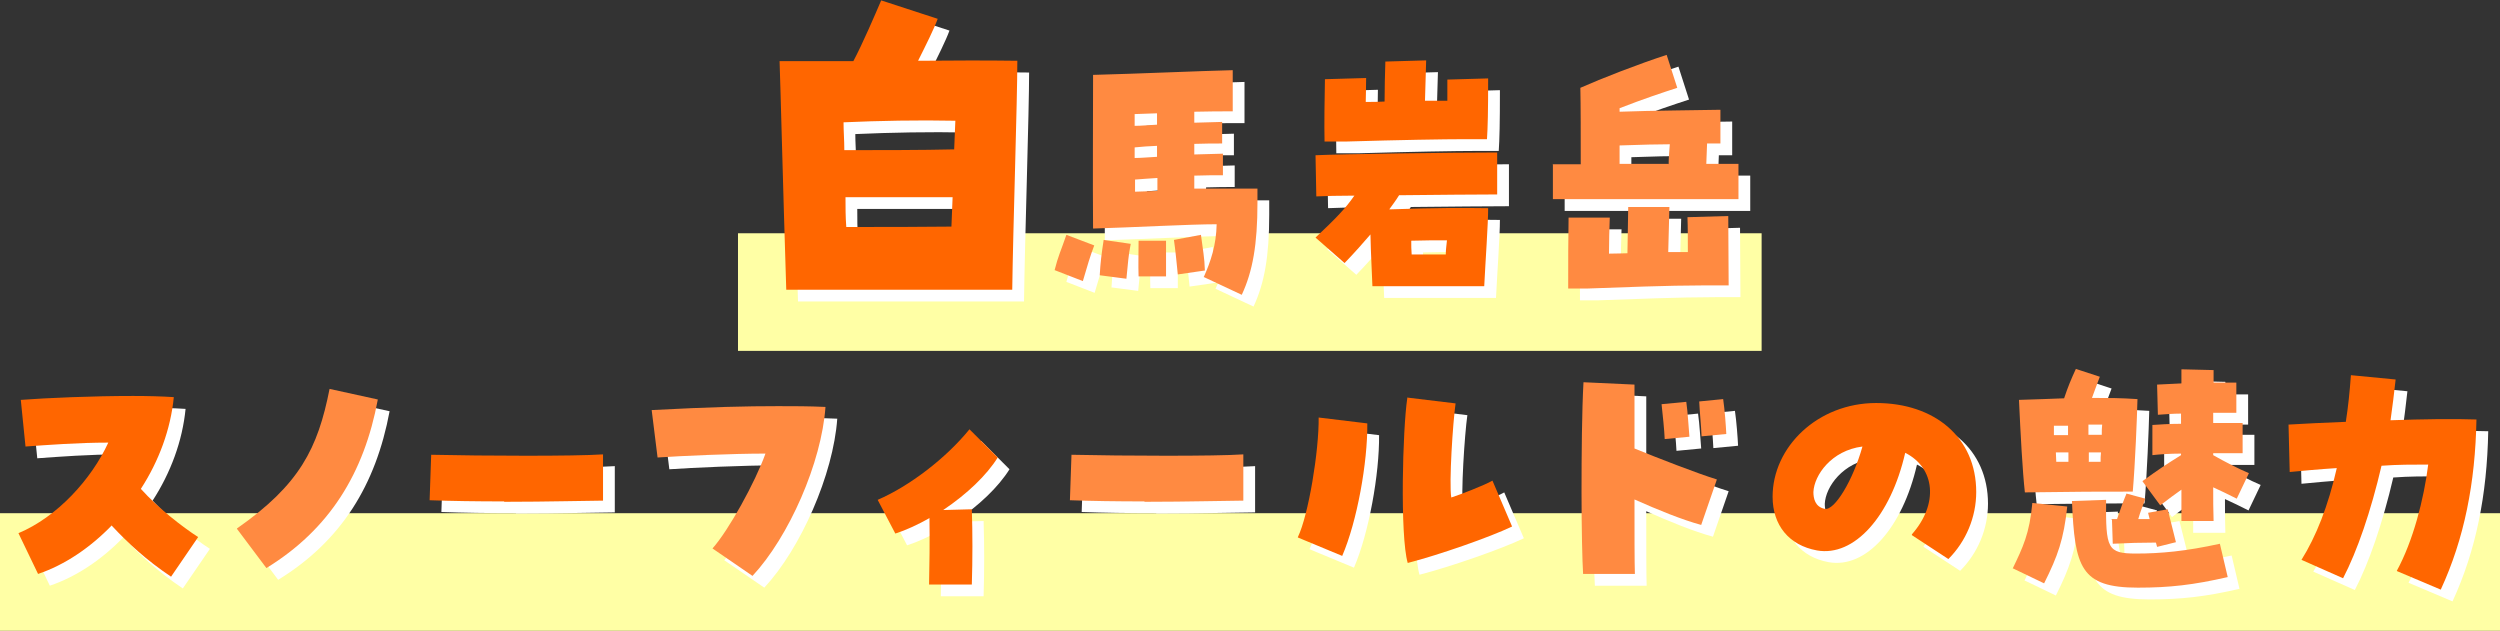
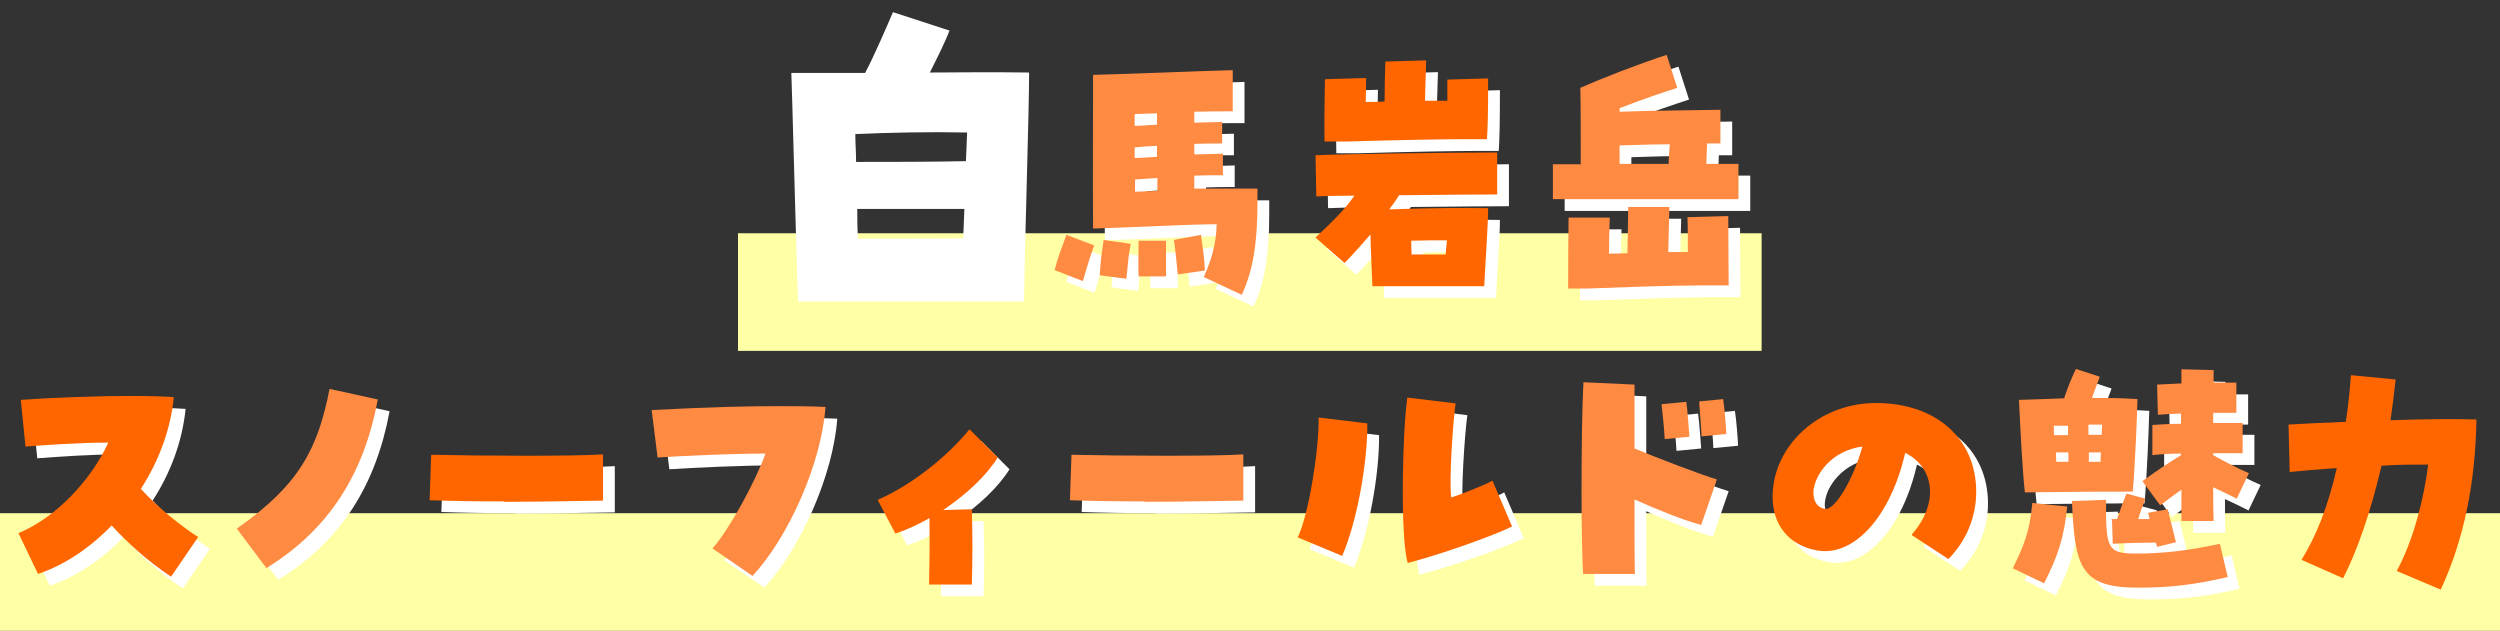
<svg xmlns="http://www.w3.org/2000/svg" width="864" height="218" viewBox="0 0 864 218" fill="none">
  <rect x="0" y="0" width="864" height="218" fill="#333333" stroke="none" />
  <g id="title01-02" clip-path="url(#clip0_4223_1358)">
    <g id="Design">
      <g id="Group">
        <path id="Vector" d="M608.814 80.615H255.051V121.262H608.814V80.615Z" fill="#FFFFA5" />
        <path id="Vector_2" d="M864 177.354H0V218H864V177.354Z" fill="#FFFFA5" />
        <g id="Group_2">
          <path id="Vector_3" d="M273.491 25.201H291.254C293.83 25.201 296.406 25.201 298.983 25.201C302.101 19.375 306.576 8.942 308.61 4.2L328.135 10.568C326.915 13.955 324.067 19.646 321.356 25.065C333.695 24.93 345.762 24.93 355.661 25.065C355.661 38.614 354.169 83.461 353.898 104.19H275.796C274.712 70.183 273.762 32.111 273.491 25.336V25.201ZM333.83 55.686L334.237 45.795C321.491 45.524 307.796 45.795 295.593 46.337C295.593 49.318 295.864 52.569 295.864 55.957C306.44 55.957 323.254 55.957 333.83 55.686ZM332.881 82.377L333.288 72.215H296.271C296.271 75.602 296.271 78.99 296.542 82.512C312.135 82.512 319.864 82.512 332.881 82.377Z" fill="white" />
          <path id="Vector_4" d="M368.542 97.416C369.762 92.539 370.711 90.777 372.61 85.222L382.237 88.88C380.745 92.81 379.932 95.655 378.305 101.21L368.542 97.416ZM420.067 99.855C422.508 94.436 424.406 88.745 424.542 81.564C415.322 81.564 395.796 82.648 381.83 83.055C381.695 66.931 381.83 43.356 381.83 32.246V29.943C397.83 29.537 418.576 28.588 430.101 28.317V42.544C426.305 42.544 421.83 42.544 416.813 42.679C416.813 44.034 416.813 45.389 416.813 46.473L426.44 46.202V53.654C423.728 53.654 420.339 53.654 416.813 53.789C416.813 55.008 416.813 56.363 416.813 57.447L426.711 57.176V64.628C424 64.628 420.61 64.628 416.813 64.764C416.813 66.254 416.813 67.744 416.813 69.235C423.593 69.235 430.915 69.235 438.644 69.235C438.644 70.996 438.644 72.622 438.644 74.248C438.644 88.474 437.017 97.823 433.22 105.952L419.932 99.719L420.067 99.855ZM384.135 99.313C384.406 94.706 384.678 92.539 385.491 87.119L394.847 88.474C394.034 92.403 393.898 95.248 393.356 100.532L384 99.313H384.135ZM403.932 47.15C403.932 45.795 403.932 44.44 403.932 43.221L396.203 43.492C396.203 44.847 396.203 46.066 396.203 47.557C398.508 47.557 401.084 47.286 403.932 47.15ZM403.932 58.26C403.932 57.041 403.932 55.821 403.932 54.467C401.084 54.602 398.508 54.737 396.203 55.008V58.667C398.508 58.667 401.084 58.396 403.932 58.26ZM404.067 69.912C404.067 68.422 404.067 66.931 404.067 65.577C401.22 65.712 398.644 65.983 396.339 66.118V70.319L404.203 70.048L404.067 69.912ZM397.695 87.255H407.05V99.584H397.559C397.423 95.113 397.559 92.539 397.559 87.255H397.695ZM409.762 87.119L419.118 85.358C419.796 90.777 420.339 93.081 420.474 97.687L411.118 99.042C410.576 93.758 410.305 90.777 409.762 86.984V87.119Z" fill="white" />
          <path id="Vector_5" d="M458.712 86.17C465.898 79.396 469.153 76.009 472.136 71.673C466.441 71.673 461.966 71.808 458.983 71.944L458.712 57.718C467.254 57.311 505.763 56.769 521.492 56.769V71.266C514.712 71.266 500.881 71.402 487.593 71.537C486.508 73.299 485.288 74.925 484.203 76.415H484.475C501.153 75.873 508.746 75.873 518.373 76.009C518.373 81.564 517.424 94.57 517.017 102.971H478.373C478.237 98.5 477.831 92.267 477.695 85.086C475.119 88.067 472.407 91.183 468.746 94.977L458.712 86.17ZM462.102 31.433L476.203 31.027C476.203 34.278 476.068 38.208 476.068 39.291C478.102 39.291 480.407 39.291 482.576 39.156C482.576 34.685 482.712 29.943 482.847 25.336L496.949 24.93C496.814 30.078 496.678 34.549 496.542 38.885C499.254 38.885 501.831 38.885 504.271 38.885C504.271 36.446 504.271 34.007 504.271 31.569L518.373 31.162C518.373 42.814 518.237 48.098 517.966 52.163H510.373C503.186 52.163 487.729 52.434 469.424 52.976H461.831C461.695 47.421 461.831 37.937 461.966 31.433H462.102ZM491.932 91.996H503.729C503.729 90.235 504 88.745 504.136 87.119C499.797 87.119 496.136 87.119 491.797 87.254C491.797 88.88 491.797 90.37 491.932 91.861V91.996Z" fill="white" />
          <path id="Vector_6" d="M540.61 60.834H550.373C550.373 51.621 550.373 40.105 550.238 34.414C557.56 31.163 570.441 26.149 580.068 23.033L583.729 34.414C578.305 36.175 572.204 38.208 563.797 41.46V42.679C574.238 42.273 592.543 42.137 598.644 42.002V53.654C597.288 53.654 595.661 53.654 594.034 53.654L593.763 60.699H604.882V72.893C593.221 72.893 551.187 72.893 540.746 72.893V60.699L540.61 60.834ZM546.305 79.261H560.407C560.271 83.19 560.136 87.525 560.136 91.726C563.119 91.726 564.882 91.59 566.509 91.59L566.78 75.603H581.017C580.882 81.157 580.746 86.442 580.61 91.184C584.949 91.184 586.034 91.184 587.39 91.184C587.39 89.422 587.39 81.7 587.254 79.125L601.356 78.719C601.356 83.054 601.492 99.855 601.492 102.7H592.814C580.61 102.7 563.932 103.378 552.543 103.784H546.034C546.034 95.519 546.034 85.9 546.17 79.261H546.305ZM580.746 60.834C580.746 58.531 581.017 56.092 581.153 53.924C576.949 53.924 572.068 54.06 563.797 54.331C563.797 55.686 563.797 56.634 563.797 60.699H580.61L580.746 60.834Z" fill="white" />
          <path id="Vector_7" d="M42.712 185.618C35.254 193.341 26.44 199.302 17.22 202.419L10.44 188.328C23.729 182.773 35.661 169.766 41.491 157.03C31.186 157.03 20.339 157.843 12.881 158.385L11.254 142.262C20.203 141.585 36.203 140.907 50.034 140.907C55.186 140.907 60.068 141.043 64.135 141.314C63.051 152.424 58.983 163.398 52.745 173.018C58.847 179.792 67.118 186.16 72.542 189.683L63.186 203.367C54.508 197.541 48.271 191.715 42.712 185.754V185.618Z" fill="white" />
          <path id="Vector_8" d="M85.966 186.702C107.661 171.528 113.898 159.063 117.966 138.469L134.644 142.127C129.898 167.599 117.966 186.973 96.135 200.387L85.966 186.838V186.702Z" fill="white" />
          <path id="Vector_9" d="M178.305 177.353C169.084 177.353 159.728 177.218 152.542 176.947L153.084 161.23C171.118 161.637 202.576 161.772 212.474 161.095V177.082C208 177.082 193.22 177.489 178.305 177.489V177.353Z" fill="white" />
          <path id="Vector_10" d="M250.305 193.612C255.864 187.379 265.085 170.714 268.61 160.824C257.085 160.824 239.186 161.637 231.322 162.179L229.288 145.785C250.034 144.701 261.966 144.43 272.949 144.43C278.373 144.43 283.525 144.43 289.356 144.701C288 163.94 276.746 189.547 264.136 203.096L250.305 193.612Z" fill="white" />
          <path id="Vector_11" d="M325.424 183.044C321.356 185.347 317.288 187.244 313.491 188.464L307.39 176.812C318.373 172.07 330.983 162.45 339.118 152.424L348.881 162.179C345.085 168.276 338.305 174.779 330.034 180.334L339.932 180.063C340.203 188.328 340.203 197.135 339.932 206.077H325.152C325.288 201.064 325.424 189.683 325.288 183.18L325.424 183.044Z" fill="white" />
          <path id="Vector_12" d="M399.593 177.353C390.372 177.353 381.017 177.218 373.83 176.947L374.372 161.23C392.406 161.637 423.864 161.772 433.762 161.095V177.082C429.288 177.082 414.508 177.489 399.593 177.489V177.353Z" fill="white" />
          <path id="Vector_13" d="M452.61 189.683C456.271 182.096 459.932 159.876 459.797 148.359L476.61 150.391C476.746 163.805 473.085 184.263 467.932 196.186L452.61 189.818V189.683ZM490.305 141.449L507.119 143.482C506.17 150.12 504.814 170.986 505.627 175.999C508.61 175.05 517.017 171.799 519.865 170.173L526.644 186.025C519.051 189.683 501.153 195.915 490.576 198.625C487.865 189.276 488.814 152.153 490.441 141.585L490.305 141.449Z" fill="white" />
          <path id="Vector_14" d="M550.644 174.373C550.644 160.824 550.779 145.92 551.322 136.165L568.949 136.978C568.949 141.991 568.949 150.12 568.949 159.062C576.135 162.043 591.186 167.869 597.423 169.766L591.999 185.483C585.491 183.721 576.813 180.199 568.949 176.676C568.949 188.328 568.949 198.625 569.084 202.419H551.186C550.915 198.083 550.644 186.837 550.644 174.237V174.373ZM578.305 143.752L586.847 142.939C587.389 146.598 587.661 152.153 587.932 154.998L579.389 155.811C579.254 152.695 578.711 147.411 578.305 143.752ZM591.322 142.804L599.593 141.991C600.135 145.649 600.542 151.204 600.677 154.049L592.135 154.862C591.999 151.34 591.457 146.191 591.322 142.804Z" fill="white" />
          <path id="Vector_15" d="M664.813 188.735C674.034 178.303 672.949 165.838 662.508 160.554C657.491 182.503 644.881 196.593 632 194.29C622.373 192.529 616.678 185.619 616.678 175.728C616.678 158.521 632.271 143.347 652.474 143.347C672.678 143.347 687.051 155.27 687.051 174.102C687.051 182.774 683.525 191.174 677.423 197.271L664.813 189.006V188.735ZM647.593 158.386C636.881 159.741 630.915 168.276 630.644 174.102C630.644 176.27 631.186 179.251 634.576 179.928C637.966 180.606 644.339 170.038 647.593 158.386Z" fill="white" />
          <path id="Vector_16" d="M699.661 200.657C703.187 193.341 705.492 188.599 706.441 178.031L718.509 179.25C717.288 190.631 715.254 196.322 710.509 205.806L699.797 200.657H699.661ZM701.831 142.262C707.932 142.127 712.814 141.856 717.424 141.72C718.78 137.656 719.865 135.081 721.492 131.559L729.763 134.268C728.678 136.978 728 139.146 727.051 141.585C732.339 141.585 736.678 141.585 742.78 141.991C742.644 148.088 741.966 164.618 741.153 173.966C728.271 173.966 723.526 173.966 703.865 174.237C703.051 166.921 702.373 154.185 701.831 142.398V142.262ZM714.17 154.456C715.797 154.456 717.288 154.456 718.78 154.456C718.78 153.237 718.78 152.153 718.78 151.204C717.153 151.204 715.526 151.204 713.898 151.204C713.898 152.288 713.898 153.372 713.898 154.456H714.17ZM718.915 163.669V160.418C717.559 160.418 716.068 160.418 714.576 160.418C714.576 161.501 714.712 162.585 714.712 163.669H718.915ZM720.136 177.218L731.932 176.812C731.797 193.748 732.339 195.373 742.373 195.373C750.78 195.373 759.593 194.56 771.254 191.986L773.966 203.503C762.17 206.212 753.898 207.161 742.915 207.161C723.119 207.161 721.085 200.115 720.136 177.218ZM730.441 154.456C730.441 153.237 730.441 152.017 730.576 150.933H725.831C725.831 152.017 725.831 153.237 725.831 154.456H730.441ZM726.102 163.669H730.034C730.034 162.585 730.034 161.501 730.17 160.418C728.814 160.418 727.322 160.418 725.966 160.418C725.966 161.501 725.966 162.721 725.966 163.805L726.102 163.669ZM733.695 183.45H735.729C736.814 180.199 737.898 177.218 738.983 174.644L745.492 176.405C744.678 178.708 743.729 181.012 743.051 183.45C744.407 183.45 745.627 183.45 746.983 183.45L746.441 181.283L753.22 180.063C754.034 183.586 755.254 187.922 756.068 191.444L749.559 193.07L749.153 191.58C744.136 191.58 739.39 191.715 734.237 191.986L733.966 183.721L733.695 183.45ZM744.543 170.308C749.966 166.379 752.814 164.482 757.831 161.366V160.824C753.898 160.824 750.237 161.095 747.932 161.366V150.933C749.966 150.798 753.763 150.527 757.831 150.527V147.004C754.848 147.004 752.136 147.275 749.831 147.411L749.559 136.978C751.729 136.843 754.712 136.707 757.966 136.572V131.694L769.085 131.965V136.301C772.204 136.301 775.051 136.301 776.949 136.301V146.733H768.949V150.256C773.153 150.256 776.949 150.256 779.119 150.256V160.688C776.407 160.688 772.881 160.688 768.949 160.688V161.366C773.017 163.669 777.492 165.973 781.288 167.598L777.085 176.405C774.102 174.915 771.661 173.695 768.949 172.476C768.949 176.541 768.949 180.47 769.085 184.128H757.966C757.966 181.012 757.966 177.353 757.966 173.289C755.661 174.915 753.492 176.541 750.644 178.708L744.543 170.444V170.308Z" fill="white" />
-           <path id="Vector_17" d="M832.406 201.335C837.965 191.173 841.762 176.676 843.254 164.618C838.101 164.618 832.542 164.618 827.118 165.024C823.457 180.741 818.711 194.561 813.83 203.909L799.457 197.541C804.474 189.548 808.677 178.98 811.66 165.837C805.287 166.244 799.593 166.786 795.389 167.192L794.982 150.798C799.999 150.527 807.05 150.121 814.779 149.85C815.593 144.701 816.135 139.417 816.542 133.727L831.999 135.217C831.457 139.959 830.915 144.701 830.237 149.308C841.355 148.901 852.474 148.766 859.932 149.037C859.525 170.986 855.728 190.225 847.593 207.838L832.542 201.47L832.406 201.335Z" fill="white" />
        </g>
        <g id="Group_3">
-           <path id="Vector_18" d="M269.424 21.136H287.187C289.763 21.136 292.339 21.136 294.915 21.136C298.034 15.31 302.509 4.878 304.542 0.136L324.068 6.504C322.848 9.891 320 15.581 317.288 21.001C329.627 20.865 341.695 20.865 351.593 21.001C351.593 34.55 350.102 79.396 349.831 100.126H271.729C270.644 66.118 269.695 28.046 269.424 21.272V21.136ZM329.763 51.621L330.17 41.73C317.424 41.459 303.729 41.73 291.526 42.273C291.526 45.253 291.797 48.505 291.797 51.892C302.373 51.892 319.187 51.892 329.763 51.621ZM328.814 78.312L329.22 68.151H292.203C292.203 71.538 292.203 74.925 292.475 78.448C308.068 78.448 315.797 78.448 328.814 78.312Z" fill="#FF6600" />
          <path id="Vector_19" d="M364.475 93.352C365.695 88.474 366.644 86.713 368.542 81.158L378.17 84.816C376.678 88.745 375.864 91.59 374.237 97.145L364.475 93.352ZM416 95.79C418.441 90.371 420.339 84.68 420.475 77.5C411.254 77.5 391.729 78.584 377.763 78.99C377.627 62.867 377.763 39.292 377.763 28.182V25.879C393.763 25.472 414.509 24.524 426.034 24.253V38.479C422.237 38.479 417.763 38.479 412.746 38.615C412.746 39.969 412.746 41.324 412.746 42.408L422.373 42.137V49.589C419.661 49.589 416.271 49.589 412.746 49.725C412.746 50.944 412.746 52.299 412.746 53.383L422.644 53.112V60.564C419.932 60.564 416.542 60.564 412.746 60.699C412.746 62.19 412.746 63.68 412.746 65.17C419.525 65.17 426.847 65.17 434.576 65.17C434.576 66.932 434.576 68.558 434.576 70.183C434.576 84.409 432.949 93.758 429.153 101.887L415.864 95.655L416 95.79ZM380.068 95.113C380.339 90.507 380.61 88.339 381.424 82.919L390.78 84.274C389.966 88.203 389.831 91.049 389.288 96.332L379.932 95.113H380.068ZM399.864 43.086C399.864 41.731 399.864 40.376 399.864 39.157L392.136 39.428C392.136 40.782 392.136 42.002 392.136 43.492C394.441 43.492 397.017 43.221 399.864 43.086ZM399.864 54.196C399.864 52.976 399.864 51.757 399.864 50.402C397.017 50.538 394.441 50.673 392.136 50.944V54.602C394.441 54.602 397.017 54.331 399.864 54.196ZM400 65.848C400 64.357 400 62.867 400 61.512C397.153 61.648 394.576 61.919 392.271 62.054V66.254L400.136 65.983L400 65.848ZM393.627 83.19H402.983V95.52H393.492C393.356 91.049 393.492 88.474 393.492 83.19H393.627ZM405.695 82.919L415.051 81.158C415.729 86.577 416.271 88.881 416.407 93.487L407.051 94.842C406.509 89.558 406.237 86.577 405.695 82.784V82.919Z" fill="#FF8A41" />
          <path id="Vector_20" d="M454.645 82.106C461.831 75.331 465.085 71.944 468.068 67.609C462.373 67.609 457.899 67.744 454.916 67.879L454.645 53.653C463.187 53.247 501.695 52.705 517.424 52.705V67.202C510.645 67.202 496.814 67.338 483.526 67.473C482.441 69.234 481.221 70.86 480.136 72.351H480.407C497.085 71.809 504.678 71.809 514.306 71.944C514.306 77.499 513.356 90.506 512.95 98.906H474.306C474.17 94.435 473.763 88.203 473.628 81.022C471.051 84.003 468.339 87.119 464.678 90.912L454.645 82.106ZM458.034 27.369L472.136 26.962C472.136 30.214 472 34.143 472 35.227C474.034 35.227 476.339 35.227 478.509 35.092C478.509 30.62 478.645 25.878 478.78 21.272L492.882 20.865C492.746 26.014 492.611 30.485 492.475 34.821C495.187 34.821 497.763 34.821 500.204 34.821C500.204 32.382 500.204 29.943 500.204 27.504L514.306 27.098C514.306 38.75 514.17 44.034 513.899 48.098H506.306C499.119 48.098 483.661 48.369 465.356 48.911H457.763C457.628 43.356 457.763 33.872 457.899 27.369H458.034ZM487.865 87.932H499.661C499.661 86.17 499.933 84.68 500.068 83.054C495.729 83.054 492.068 83.054 487.729 83.19C487.729 84.816 487.729 86.306 487.865 87.796V87.932Z" fill="#FF6600" />
          <path id="Vector_21" d="M536.543 56.77H546.306C546.306 47.557 546.306 36.04 546.17 30.35C553.492 27.098 566.373 22.085 576.001 18.969L579.662 30.35C574.238 32.111 568.136 34.143 559.729 37.395V38.614C570.17 38.208 588.475 38.072 594.577 37.937V49.589C593.221 49.589 591.594 49.589 589.967 49.589L589.696 56.634H600.814V68.828C589.153 68.828 547.119 68.828 536.679 68.828V56.634L536.543 56.77ZM542.238 75.196H556.34C556.204 79.125 556.068 83.461 556.068 87.661C559.051 87.661 560.814 87.526 562.441 87.526L562.712 71.538H576.95C576.814 77.093 576.679 82.377 576.543 87.119C580.882 87.119 581.967 87.119 583.323 87.119C583.323 85.358 583.323 77.635 583.187 75.061L597.289 74.654C597.289 78.99 597.424 95.79 597.424 98.636H588.746C576.543 98.636 559.865 99.313 548.475 99.719H541.967C541.967 91.455 541.967 81.835 542.102 75.196H542.238ZM576.679 56.77C576.679 54.467 576.95 52.028 577.085 49.86C572.882 49.86 568.001 49.995 559.729 50.266C559.729 51.621 559.729 52.57 559.729 56.634H576.543L576.679 56.77Z" fill="#FF8A41" />
          <path id="Vector_22" d="M38.644 181.554C31.187 189.277 22.373 195.238 13.153 198.354L6.373 184.264C19.661 178.709 31.593 165.702 37.424 152.966C27.119 152.966 16.271 153.779 8.814 154.321L7.187 138.198C16.136 137.52 32.136 136.843 45.966 136.843C51.119 136.843 56 136.978 60.068 137.249C58.983 148.359 54.915 159.334 48.678 168.953C54.78 175.728 63.051 182.096 68.475 185.618L59.119 199.303C50.441 193.477 44.204 187.651 38.644 181.689V181.554Z" fill="#FF6600" />
          <path id="Vector_23" d="M81.898 182.638C103.593 167.463 109.831 154.998 113.898 134.404L130.576 138.062C125.831 163.534 113.898 182.909 92.068 196.322L81.898 182.773V182.638Z" fill="#FF8A41" />
          <path id="Vector_24" d="M174.237 173.289C165.017 173.289 155.661 173.153 148.475 172.882L149.017 157.166C167.051 157.572 198.509 157.708 208.407 157.03V173.018C203.932 173.018 189.153 173.424 174.237 173.424V173.289Z" fill="#FF6600" />
          <path id="Vector_25" d="M246.238 189.547C251.797 183.315 261.017 166.65 264.543 156.759C253.017 156.759 235.119 157.572 227.255 158.114L225.221 141.72C245.966 140.636 257.899 140.365 268.882 140.365C274.305 140.365 279.458 140.365 285.288 140.636C283.933 159.875 272.678 185.483 260.068 199.031L246.238 189.547Z" fill="#FF8A41" />
          <path id="Vector_26" d="M321.356 178.98C317.288 181.283 313.221 183.18 309.424 184.399L303.322 172.747C314.305 168.005 326.915 158.385 335.051 148.359L344.814 158.115C341.017 164.211 334.238 170.715 325.966 176.27L335.865 175.999C336.136 184.264 336.136 193.07 335.865 202.013H321.085C321.221 197 321.356 185.619 321.221 179.115L321.356 178.98Z" fill="#FF6600" />
          <path id="Vector_27" d="M395.525 173.289C386.305 173.289 376.949 173.153 369.763 172.882L370.305 157.166C388.339 157.572 419.797 157.708 429.695 157.03V173.018C425.22 173.018 410.441 173.424 395.525 173.424V173.289Z" fill="#FF8A41" />
          <path id="Vector_28" d="M448.543 185.618C452.204 178.031 455.865 155.811 455.729 144.295L472.543 146.327C472.679 159.74 469.018 180.199 463.865 192.122L448.543 185.754V185.618ZM486.238 137.385L503.051 139.417C502.102 146.056 500.746 166.921 501.56 171.934C504.543 170.986 512.95 167.734 515.797 166.108L522.577 181.96C514.984 185.618 497.085 191.851 486.509 194.561C483.797 185.212 484.746 148.088 486.373 137.52L486.238 137.385Z" fill="#FF6600" />
          <path id="Vector_29" d="M546.576 170.308C546.576 156.759 546.712 141.856 547.254 132.101L564.881 132.914C564.881 137.927 564.881 146.056 564.881 154.998C572.068 157.979 587.119 163.805 593.356 165.702L587.932 181.418C581.424 179.657 572.746 176.134 564.881 172.611C564.881 184.263 564.881 194.56 565.017 198.354H547.119C546.847 194.019 546.576 182.773 546.576 170.173V170.308ZM574.237 139.688L582.78 138.875C583.322 142.533 583.593 148.088 583.864 150.933L575.322 151.746C575.186 148.63 574.644 143.346 574.237 139.688ZM587.254 138.739L595.525 137.927C596.068 141.585 596.474 147.14 596.61 149.985L588.068 150.798C587.932 147.275 587.39 142.127 587.254 138.739Z" fill="#FF8A41" />
          <path id="Vector_30" d="M660.746 184.671C669.966 174.238 668.882 161.773 658.441 156.489C653.424 178.438 640.814 192.529 627.932 190.226C618.305 188.464 612.61 181.554 612.61 171.664C612.61 154.457 628.204 139.282 648.407 139.282C668.61 139.282 682.983 151.205 682.983 170.038C682.983 178.709 679.458 187.109 673.356 193.206L660.746 184.942V184.671ZM643.661 154.321C632.949 155.676 626.983 164.212 626.712 170.038C626.712 172.206 627.254 175.187 630.644 175.864C634.034 176.541 640.407 165.973 643.661 154.321Z" fill="#FF6600" />
          <path id="Vector_31" d="M695.594 196.457C699.119 189.141 701.424 184.399 702.373 173.831L714.441 175.05C713.221 186.431 711.187 192.122 706.441 201.606L695.729 196.457H695.594ZM697.763 138.198C703.865 138.062 708.746 137.791 713.356 137.656C714.712 133.591 715.797 131.017 717.424 127.494L725.695 130.204C724.611 132.914 723.933 135.081 722.984 137.52C728.272 137.52 732.611 137.52 738.712 137.927C738.577 144.024 737.899 160.553 737.085 169.902C724.204 169.902 719.458 169.902 699.797 170.173C698.984 162.856 698.306 150.121 697.763 138.333V138.198ZM710.102 150.392C711.729 150.392 713.221 150.392 714.712 150.392C714.712 149.172 714.712 148.088 714.712 147.14C713.085 147.14 711.458 147.14 709.831 147.14C709.831 148.224 709.831 149.308 709.831 150.392H710.102ZM714.848 159.605V156.353C713.492 156.353 712.001 156.353 710.509 156.353C710.509 157.437 710.645 158.521 710.645 159.605H714.848ZM716.068 173.154L727.865 172.747C727.729 189.683 728.272 191.309 738.306 191.309C746.712 191.309 755.526 190.496 767.187 187.922L769.899 199.438C758.102 202.148 749.831 203.096 738.848 203.096C719.051 203.096 717.018 196.051 716.068 173.154ZM726.373 150.256C726.373 149.037 726.373 147.817 726.509 146.733H721.763C721.763 147.817 721.763 149.037 721.763 150.256H726.373ZM722.034 159.605H725.967C725.967 158.521 725.967 157.437 726.102 156.353C724.746 156.353 723.255 156.353 721.899 156.353C721.899 157.437 721.899 158.656 721.899 159.74L722.034 159.605ZM729.628 179.386H731.662C732.746 176.134 733.831 173.154 734.916 170.579L741.424 172.341C740.611 174.644 739.662 176.947 738.984 179.386C740.34 179.386 741.56 179.386 742.916 179.386L742.373 177.218L749.153 175.999C749.967 179.521 751.187 183.857 752.001 187.38L745.492 189.006L745.085 187.515C740.068 187.515 735.323 187.651 730.17 187.922L729.899 179.657L729.628 179.386ZM740.475 166.244C745.899 162.315 748.746 160.418 753.763 157.301V156.76C749.831 156.76 746.17 157.03 743.865 157.301V146.869C745.899 146.733 749.695 146.462 753.763 146.462V142.94C750.78 142.94 748.068 143.211 745.763 143.346L745.492 132.914C747.662 132.778 750.645 132.643 753.899 132.507V127.63L765.017 127.901V132.236C768.136 132.236 770.984 132.236 772.882 132.236V142.669H764.882V146.191C769.085 146.191 772.882 146.191 775.051 146.191V156.624C772.34 156.624 768.814 156.624 764.882 156.624V157.301C768.95 159.605 773.424 161.908 777.221 163.534L773.017 172.341C770.034 170.85 767.594 169.631 764.882 168.411C764.882 172.476 764.882 176.405 765.017 180.063H753.899C753.899 176.947 753.899 173.289 753.899 169.224C751.594 170.85 749.424 172.476 746.577 174.644L740.475 166.379V166.244Z" fill="#FF8A41" />
          <path id="Vector_32" d="M828.339 197.271C833.898 187.109 837.695 172.612 839.186 160.553C834.034 160.553 828.474 160.553 823.051 160.96C819.39 176.676 814.644 190.496 809.762 199.845L795.39 193.477C800.407 185.483 804.61 174.915 807.593 161.773C801.22 162.179 795.525 162.721 791.322 163.128L790.915 146.734C795.932 146.463 802.983 146.056 810.712 145.785C811.525 140.637 812.068 135.353 812.474 129.662L827.932 131.152C827.39 135.895 826.847 140.637 826.169 145.243C837.288 144.837 848.407 144.701 855.864 144.972C855.457 166.921 851.661 186.161 843.525 203.774L828.474 197.406L828.339 197.271Z" fill="#FF6600" />
        </g>
      </g>
    </g>
  </g>
  <defs>
    <clipPath id="clip0_4223_1358">
      <rect width="864" height="218" fill="white" />
    </clipPath>
  </defs>
</svg>